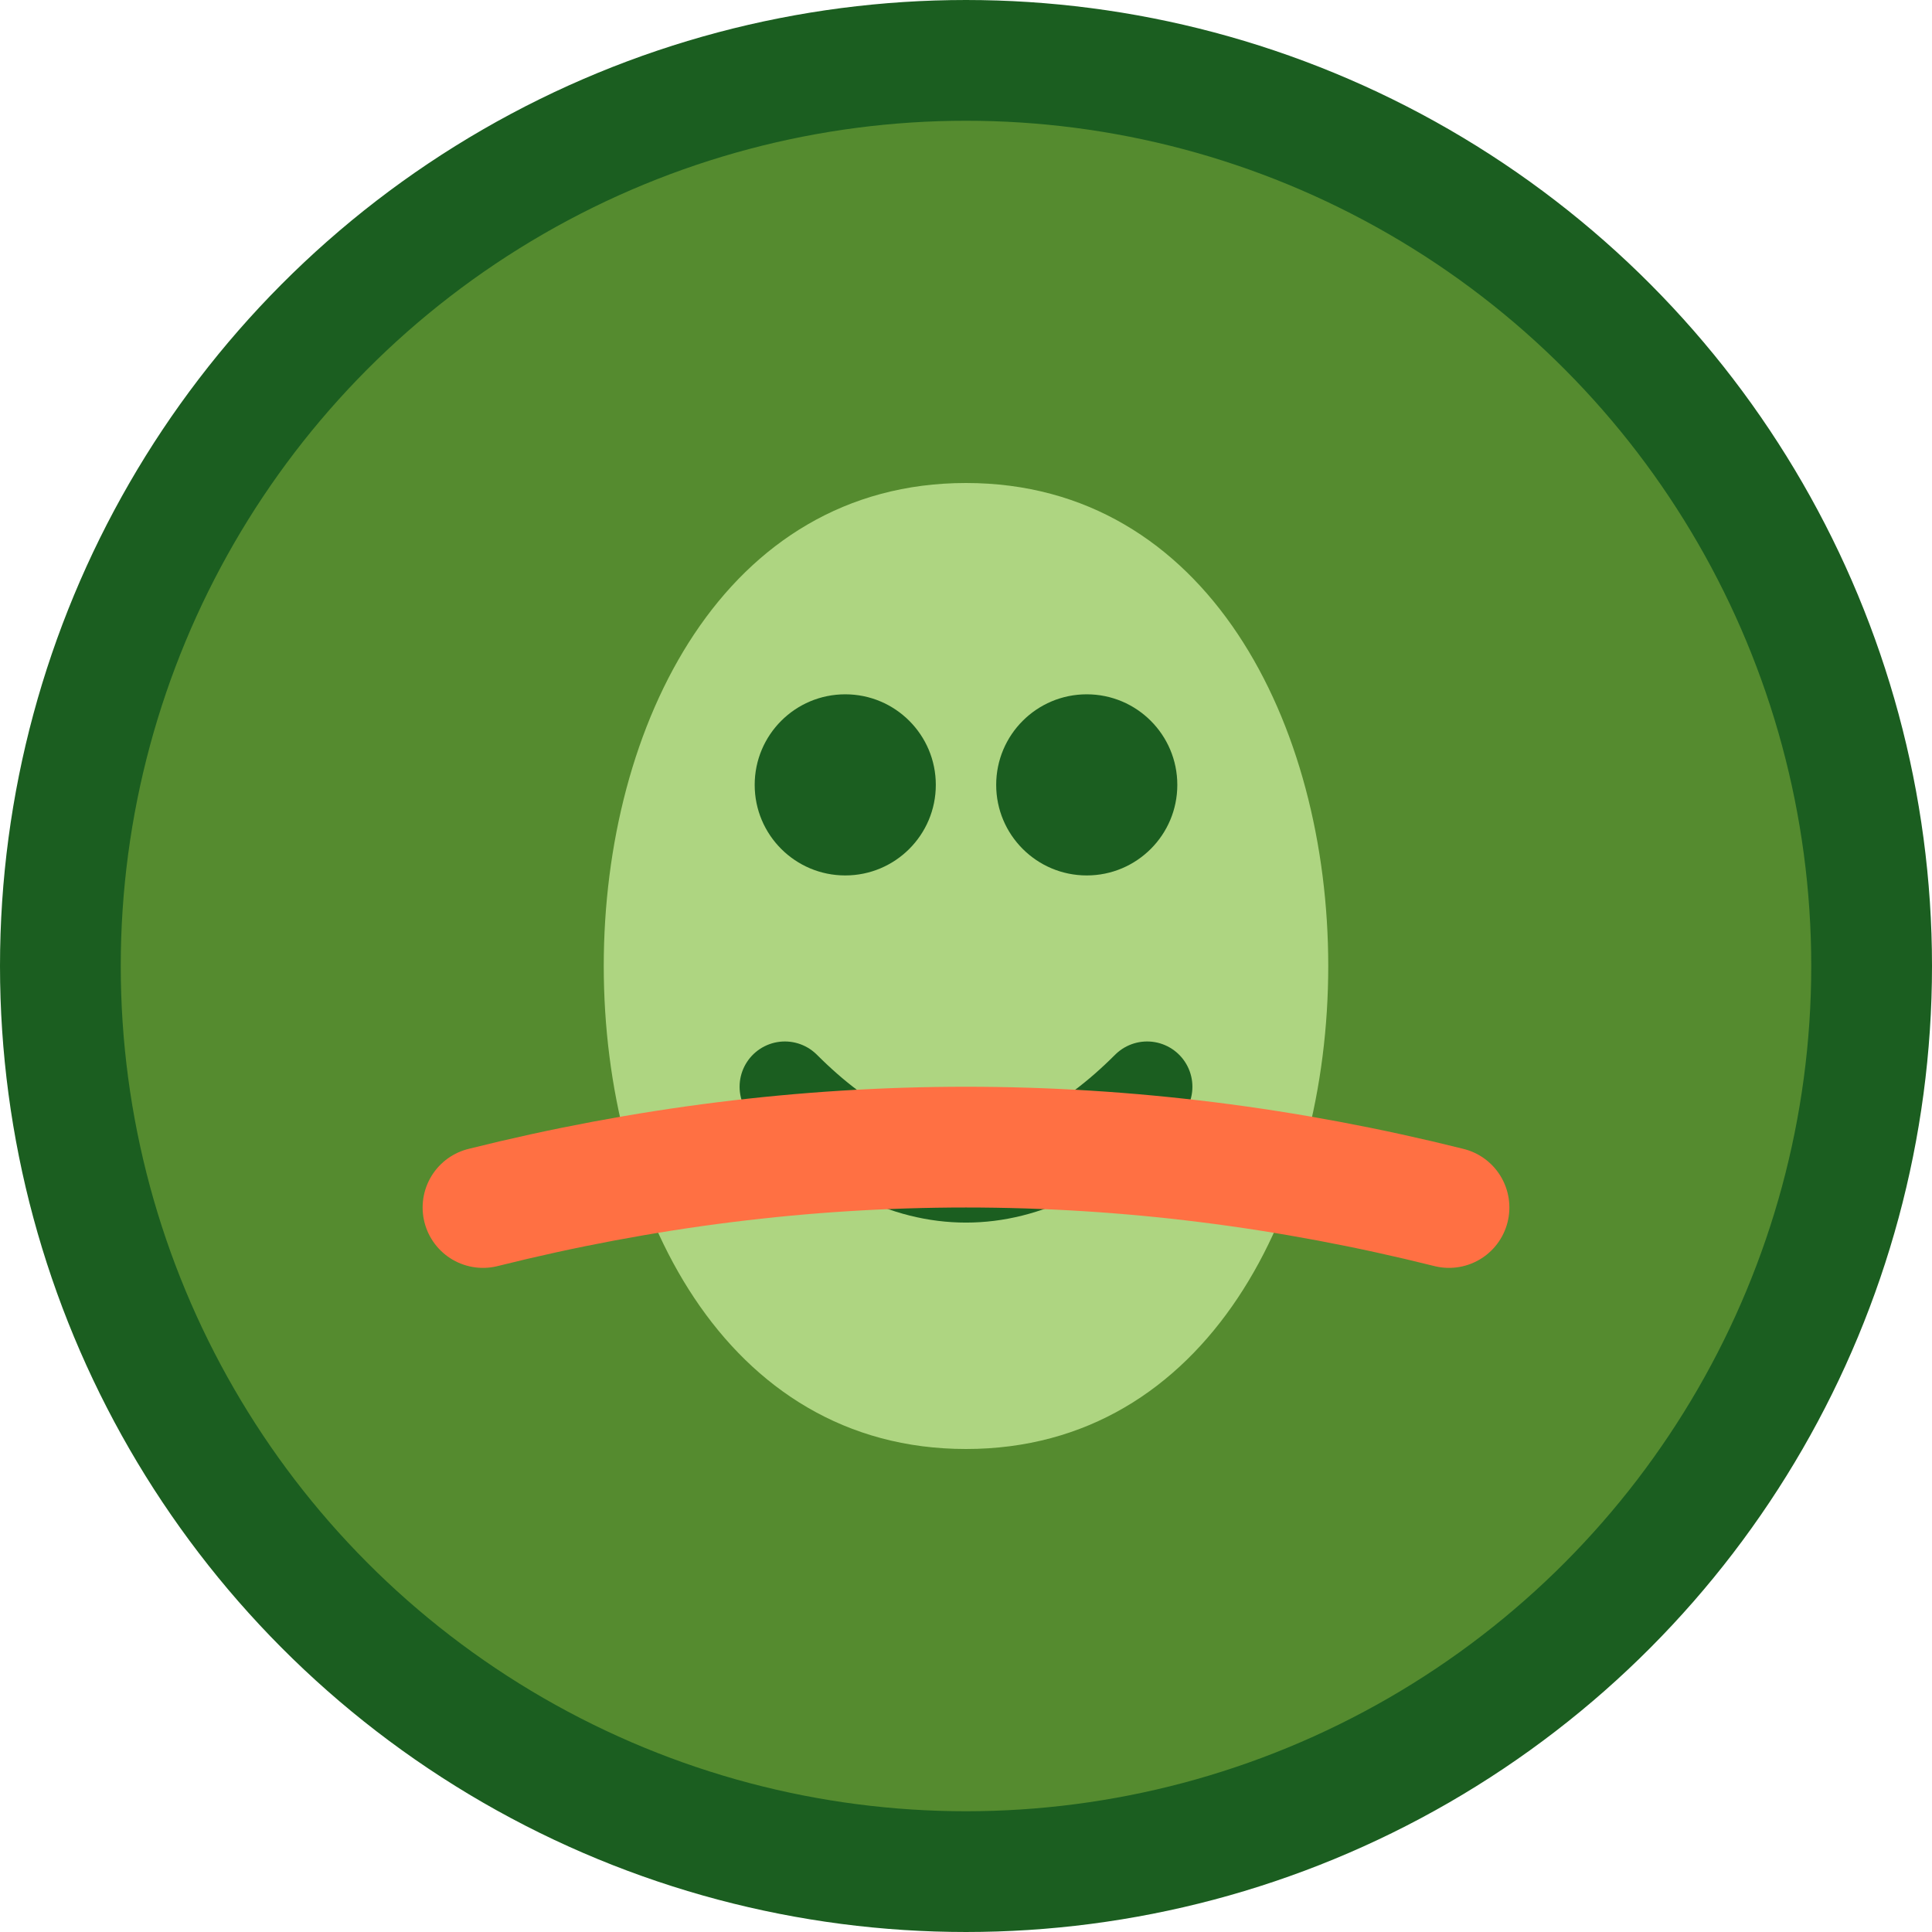
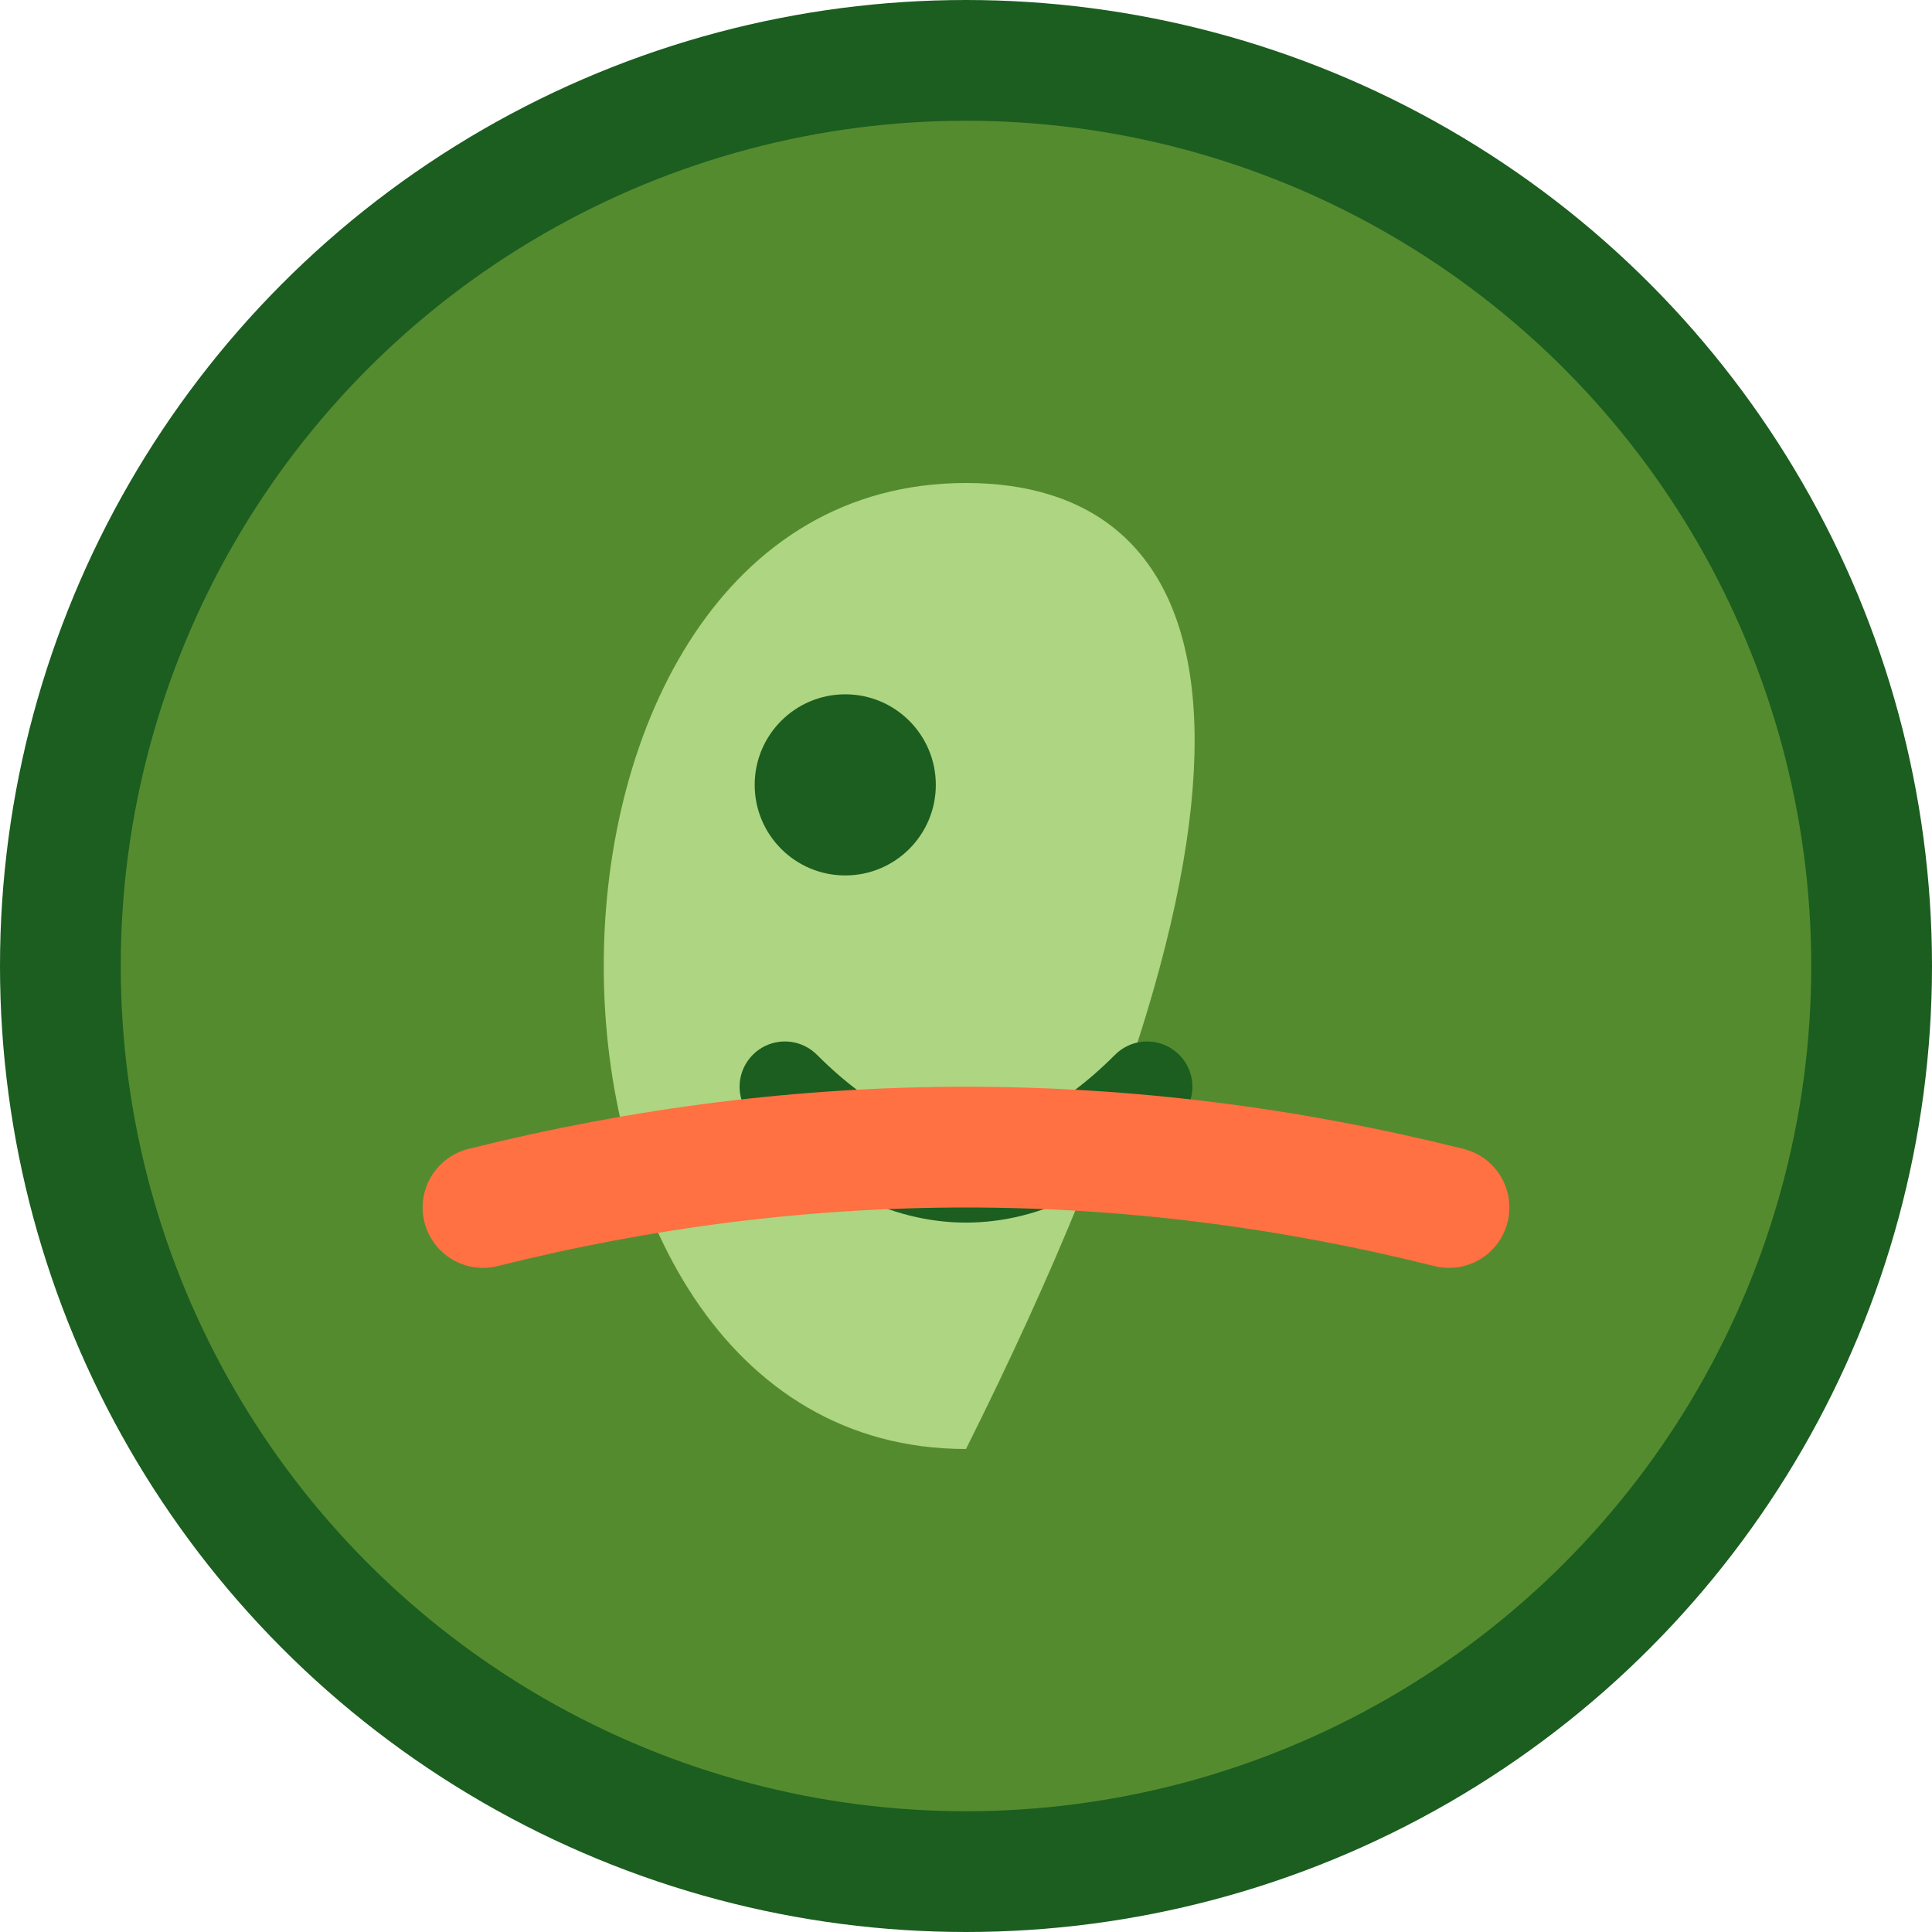
<svg xmlns="http://www.w3.org/2000/svg" viewBox="0 0 32 32" width="32" height="32">
  <circle cx="16" cy="16" r="15" fill="#558B2F" stroke="#1B5E20" stroke-width="2" />
-   <path d="M16 8 C12 8, 10 12, 10 16 C10 20, 12 24, 16 24 C20 24, 22 20, 22 16 C22 12, 20 8, 16 8" fill="#AED581" />
+   <path d="M16 8 C12 8, 10 12, 10 16 C10 20, 12 24, 16 24 C22 12, 20 8, 16 8" fill="#AED581" />
  <circle cx="14" cy="13" r="1.5" fill="#1B5E20" />
-   <circle cx="18" cy="13" r="1.5" fill="#1B5E20" />
  <path d="M13 18 C14 19, 15 19.5, 16 19.5 C17 19.5, 18 19, 19 18" stroke="#1B5E20" stroke-width="1.5" fill="none" stroke-linecap="round" />
  <path d="M8 20 Q16 18, 24 20" stroke="#FF7043" stroke-width="2" fill="none" stroke-linecap="round" />
</svg>